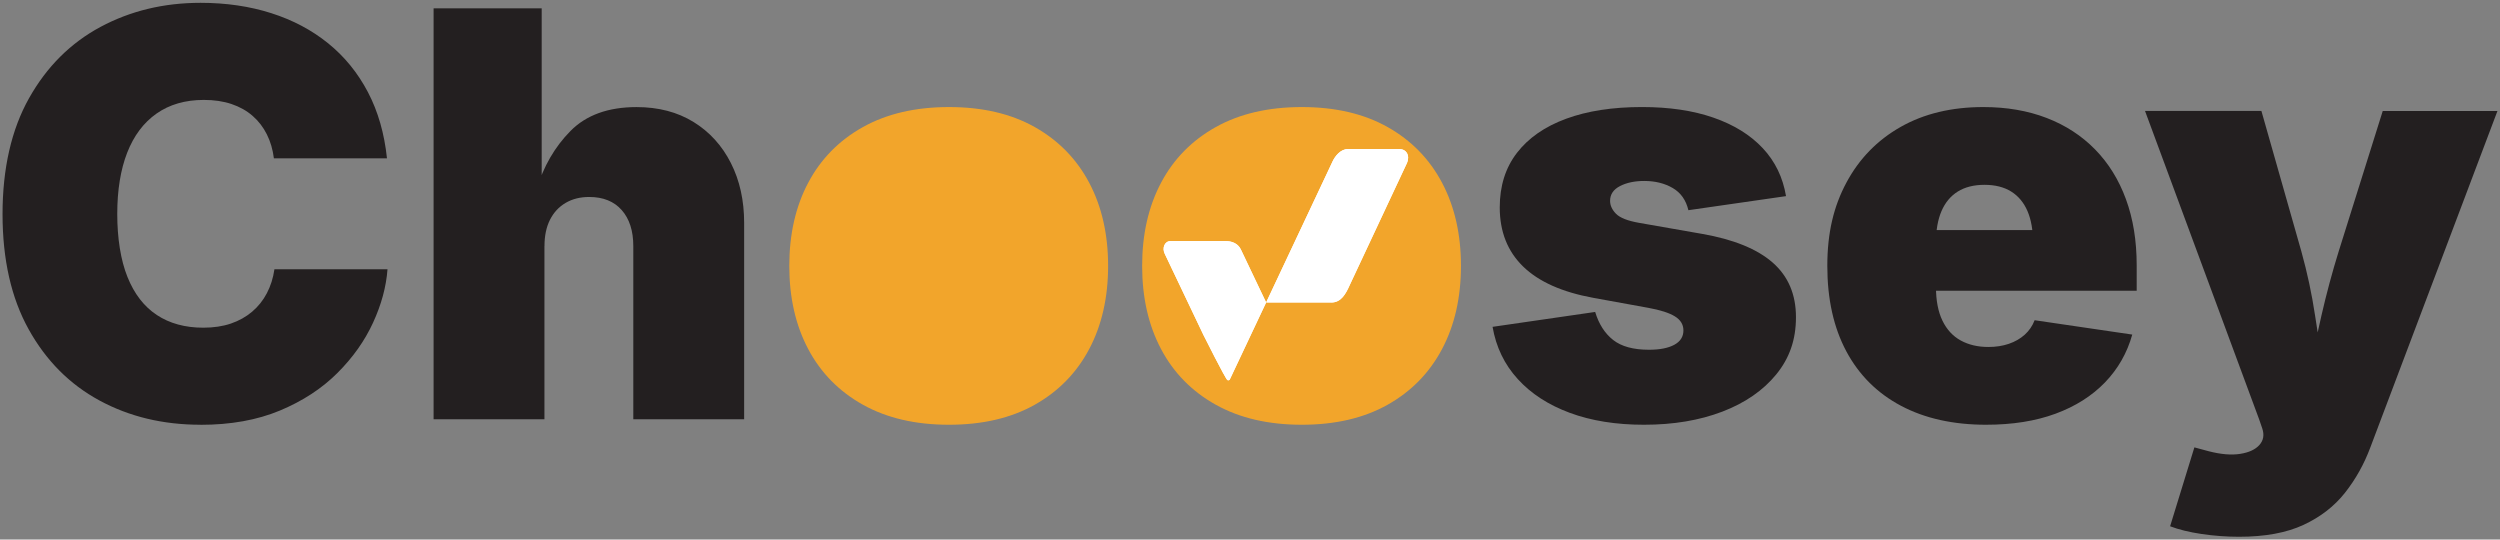
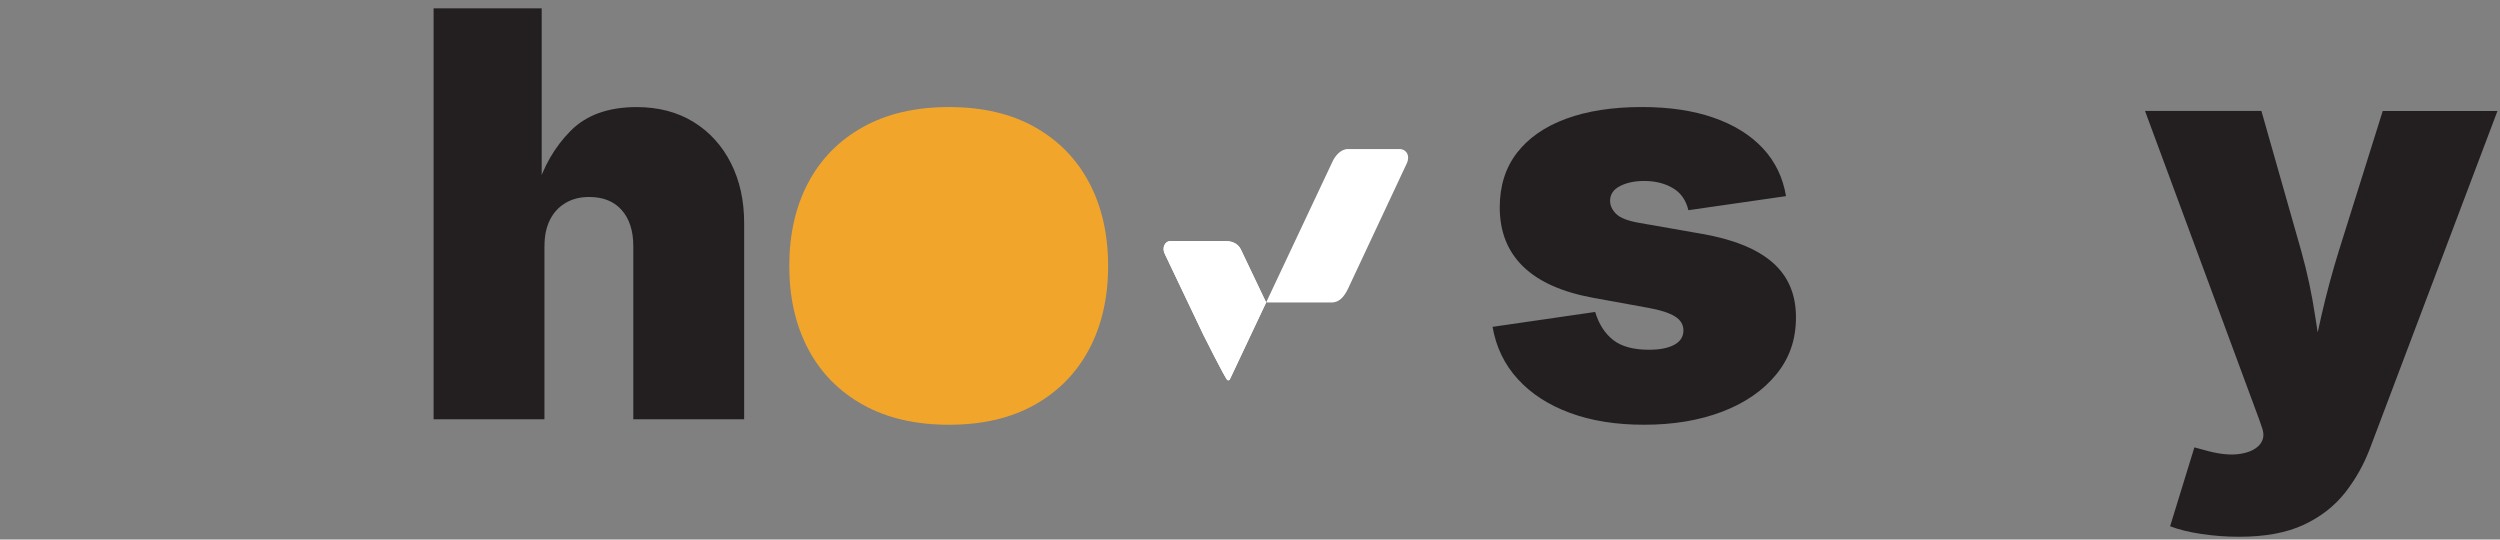
<svg xmlns="http://www.w3.org/2000/svg" id="Layer_1" data-name="Layer 1" version="1.1" viewBox="0 0 885 191">
  <rect x="0" y="0" width="885" height="191" fill="#808080" stroke="none" />
  <defs>
    <style>
      .cls-1 {
        fill: #231f20;
      }

      .cls-1, .cls-2, .cls-3, .cls-4 {
        stroke-width: 0px;
      }

      .cls-2, .cls-4 {
        fill: #fff;
      }

      .cls-2, .cls-5 {
        display: none;
      }

      .cls-3 {
        fill: #f2a52b;
      }
    </style>
  </defs>
-   <path class="cls-1" d="M70.99,150.36c-13.28,0-25.2-2.86-35.78-8.59-10.58-5.73-18.94-14.14-25.09-25.24C3.97,105.44.9,91.86.9,75.78s3.12-29.87,9.37-41,14.68-19.54,25.28-25.24C46.16,3.85,57.97,1,70.99,1c9.05,0,17.39,1.22,25.04,3.66,7.65,2.44,14.37,6,20.16,10.69,5.79,4.69,10.48,10.45,14.06,17.28,3.58,6.83,5.82,14.64,6.74,23.43h-40.03c-.39-3.12-1.22-5.96-2.49-8.49s-2.94-4.72-5.03-6.54c-2.08-1.82-4.57-3.22-7.47-4.2-2.9-.98-6.17-1.46-9.81-1.46-6.57,0-12.15,1.61-16.74,4.83-4.59,3.22-8.05,7.84-10.4,13.86-2.34,6.02-3.51,13.26-3.51,21.72s1.2,16.27,3.61,22.26c2.41,5.99,5.87,10.48,10.4,13.47,4.52,2.99,10.01,4.49,16.45,4.49,3.64,0,6.9-.49,9.76-1.46,2.86-.98,5.37-2.38,7.52-4.2s3.89-4,5.22-6.54c1.33-2.54,2.23-5.37,2.68-8.49h40.03c-.46,6.18-2.16,12.5-5.13,18.94-2.96,6.44-7.19,12.4-12.69,17.87-5.5,5.47-12.27,9.88-20.31,13.23-8.04,3.35-17.39,5.03-28.07,5.03Z" />
  <path class="cls-1" d="M192.73,87.1v61.31h-39.24V2.95h38.27v64.24h-1.85c2.47-8.27,6.49-15.21,12.06-20.84s13.36-8.44,23.38-8.44c7.74,0,14.46,1.76,20.16,5.27,5.69,3.51,10.1,8.36,13.23,14.55s4.69,13.24,4.69,21.18v69.51h-39.24v-61.31c0-5.4-1.37-9.65-4.1-12.74-2.73-3.09-6.57-4.64-11.52-4.64-3.19,0-5.97.7-8.35,2.1-2.38,1.4-4.21,3.38-5.52,5.96-1.3,2.57-1.95,5.68-1.95,9.32Z" />
  <path class="cls-3" d="M335.94,150.36c-11.85,0-22-2.36-30.46-7.08-8.46-4.72-14.92-11.29-19.38-19.72-4.46-8.43-6.69-18.24-6.69-29.43s2.23-21.01,6.69-29.43c4.46-8.43,10.92-15,19.38-19.72,8.46-4.72,18.61-7.08,30.46-7.08s21.97,2.36,30.36,7.08,14.82,11.29,19.28,19.72c4.46,8.43,6.69,18.24,6.69,29.43s-2.23,21.01-6.69,29.43c-4.46,8.43-10.89,15-19.28,19.72s-18.52,7.08-30.36,7.08Z" />
  <g class="cls-5">
    <path class="cls-3" d="M460.77,150.36c-11.85,0-22-2.36-30.46-7.08-8.46-4.72-14.92-11.29-19.38-19.72-4.46-8.43-6.69-18.24-6.69-29.43s2.23-21,6.69-29.43c4.46-8.43,10.92-15,19.38-19.72,8.46-4.72,18.61-7.08,30.46-7.08s21.97,2.36,30.36,7.08c8.4,4.72,14.82,11.29,19.28,19.72,4.46,8.43,6.69,18.24,6.69,29.43s-2.23,21.01-6.69,29.43c-4.46,8.43-10.89,15-19.28,19.72-8.4,4.72-18.52,7.08-30.36,7.08Z" />
    <g>
-       <path id="R_Org" class="cls-4" d="M471.2,107.08h-23.06l23.56-50.01c.82-1.72,2.75-4.31,5.4-4.31h18.17c2.55,0,3.91,2.34,2.68,5.04l-20.21,43.1c-1.42,3.19-3.06,6.19-6.54,6.19Z" />
      <path class="cls-4" d="M448.14,107.08l-8.99-18.86c-1.07-2.12-3.25-2.89-5.43-2.89h-19.36c-2.21,0-3.13,2.51-2.09,4.56l20.38,42.74c.56,1.07,1.41,1.79,2.39,2.24l13.11-27.79Z" />
      <path class="cls-2" d="M459.45,130.79l-11.31-23.71-13.11,27.79h0c.99.46,2.11.65,3.19.65h18.48c2.35,0,3.89-1.88,2.76-4.73Z" />
    </g>
  </g>
  <g>
-     <path class="cls-3" d="M460.85,150.36c-11.85,0-22-2.36-30.46-7.08-8.46-4.72-14.92-11.29-19.38-19.72-4.46-8.43-6.69-18.24-6.69-29.43s2.23-21,6.69-29.43c4.46-8.43,10.92-15,19.38-19.72,8.46-4.72,18.61-7.08,30.46-7.08s21.97,2.36,30.36,7.08c8.4,4.72,14.82,11.29,19.28,19.72,4.46,8.43,6.69,18.24,6.69,29.43s-2.23,21.01-6.69,29.43c-4.46,8.43-10.89,15-19.28,19.72-8.4,4.72-18.52,7.08-30.36,7.08Z" />
    <g>
-       <path id="R_Org-2" data-name="R_Org" class="cls-4" d="M471.27,107.08h-23.06l23.56-50.01c.82-1.72,2.75-4.31,5.4-4.31h18.17c2.55,0,3.91,2.34,2.68,5.04l-20.21,43.1c-1.42,3.19-3.06,6.19-6.54,6.19Z" />
      <path class="cls-4" d="M448.21,107.08l-8.99-18.86c-1.07-2.12-3.25-2.89-5.43-2.89h-19.36c-2.21,0-3.13,2.51-2.09,4.56l13.65,28.63s7.79,15.57,8.51,16.02c.31.19.72.08.87-.25l12.84-27.21Z" />
      <path class="cls-2" d="M459.52,130.79l-11.31-23.71-13.11,27.79h0c.99.46,2.11.65,3.19.65h18.48c2.35,0,3.89-1.88,2.76-4.73Z" />
    </g>
    <g>
      <path id="R_Org-3" data-name="R_Org" class="cls-4" d="M471.27,107.08h-23.06l23.56-50.01c.82-1.72,2.75-4.31,5.4-4.31h18.17c2.55,0,3.91,2.34,2.68,5.04l-20.21,43.1c-1.42,3.19-3.06,6.19-6.54,6.19Z" />
      <path class="cls-4" d="M448.21,107.08l-8.99-18.86c-1.07-2.12-3.25-2.89-5.43-2.89h-19.36c-2.21,0-3.13,2.51-2.09,4.56l13.65,28.63s7.79,15.57,8.51,16.02c.31.19.72.08.87-.25l12.84-27.21Z" />
      <path class="cls-2" d="M459.52,130.79l-11.31-23.71-13.11,27.79h0c.99.46,2.11.65,3.19.65h18.48c2.35,0,3.89-1.88,2.76-4.73Z" />
    </g>
  </g>
  <path class="cls-1" d="M581.96,150.36c-9.89,0-18.63-1.4-26.21-4.2-7.58-2.8-13.73-6.78-18.45-11.96-4.72-5.17-7.7-11.34-8.93-18.5l36.32-5.27c1.3,4.3,3.42,7.6,6.35,9.91s7.16,3.47,12.69,3.47c3.84,0,6.83-.59,8.98-1.76s3.22-2.86,3.22-5.08c0-2.08-1.01-3.74-3.03-4.98-2.02-1.24-5.17-2.25-9.47-3.03l-19.33-3.51c-11.07-2.02-19.36-5.71-24.89-11.08-5.53-5.37-8.3-12.35-8.3-20.94,0-7.61,2.03-14.06,6.1-19.33,4.07-5.27,9.86-9.29,17.38-12.06s16.48-4.15,26.9-4.15c9.63,0,18.06,1.25,25.28,3.76s13.03,6.1,17.43,10.79,7.14,10.35,8.25,16.99l-34.56,4.98c-.85-3.58-2.7-6.2-5.56-7.86-2.86-1.66-6.22-2.49-10.06-2.49-3.38,0-6.25.6-8.59,1.81s-3.51,2.94-3.51,5.22c0,1.63.7,3.16,2.1,4.59,1.4,1.43,4.15,2.51,8.25,3.22l22.26,3.9c11.13,1.95,19.44,5.34,24.94,10.15,5.5,4.82,8.25,11.26,8.25,19.33s-2.33,14.56-6.98,20.26c-4.65,5.69-11.02,10.09-19.09,13.18-8.07,3.09-17.31,4.64-27.73,4.64Z" />
-   <path class="cls-1" d="M703.11,150.36c-11.65,0-21.69-2.23-30.12-6.69-8.43-4.46-14.89-10.89-19.38-19.28-4.49-8.4-6.74-18.48-6.74-30.26s2.26-21.1,6.78-29.53c4.52-8.43,10.92-14.99,19.18-19.67,8.26-4.69,18.03-7.03,29.29-7.03,8.26,0,15.73,1.29,22.4,3.86,6.67,2.57,12.38,6.28,17.13,11.13,4.75,4.85,8.4,10.72,10.93,17.62,2.54,6.9,3.81,14.71,3.81,23.43v8.98h-97.43v-21.48h79.08l-18.35,4.49c0-4.43-.65-8.15-1.95-11.18-1.3-3.03-3.22-5.34-5.76-6.93s-5.7-2.39-9.47-2.39-6.93.8-9.47,2.39-4.46,3.9-5.76,6.93c-1.3,3.03-1.95,6.75-1.95,11.18v15.62c0,4.82.76,8.8,2.29,11.96,1.53,3.16,3.69,5.5,6.49,7.03,2.8,1.53,6.05,2.29,9.76,2.29,2.67,0,5.09-.37,7.27-1.12,2.18-.75,4.05-1.82,5.61-3.22s2.73-3.11,3.51-5.13l34.56,5.08c-1.82,6.51-5.04,12.15-9.66,16.94-4.62,4.78-10.46,8.48-17.52,11.08-7.06,2.6-15.25,3.9-24.55,3.9Z" />
  <path class="cls-1" d="M768.22,186.29l8.59-27.92,5.08,1.37c4.3,1.11,8.01,1.42,11.13.93,3.12-.49,5.4-1.55,6.83-3.17,1.43-1.63,1.76-3.58.98-5.86l-1.07-3.12-40.42-109.24h41.2l14.16,49.79c2.08,7.48,3.69,15.02,4.83,22.6,1.14,7.58,2.55,15.93,4.25,25.04h-7.13c1.69-9.11,3.42-17.49,5.17-25.14,1.76-7.65,3.77-15.15,6.05-22.5l15.62-49.79h40.61l-45,119.1c-2.21,5.92-5.21,11.28-8.98,16.06-3.77,4.78-8.67,8.57-14.69,11.37-6.02,2.8-13.62,4.2-22.8,4.2-4.49,0-8.92-.33-13.28-.98-4.36-.65-8.07-1.56-11.13-2.73Z" />
</svg>